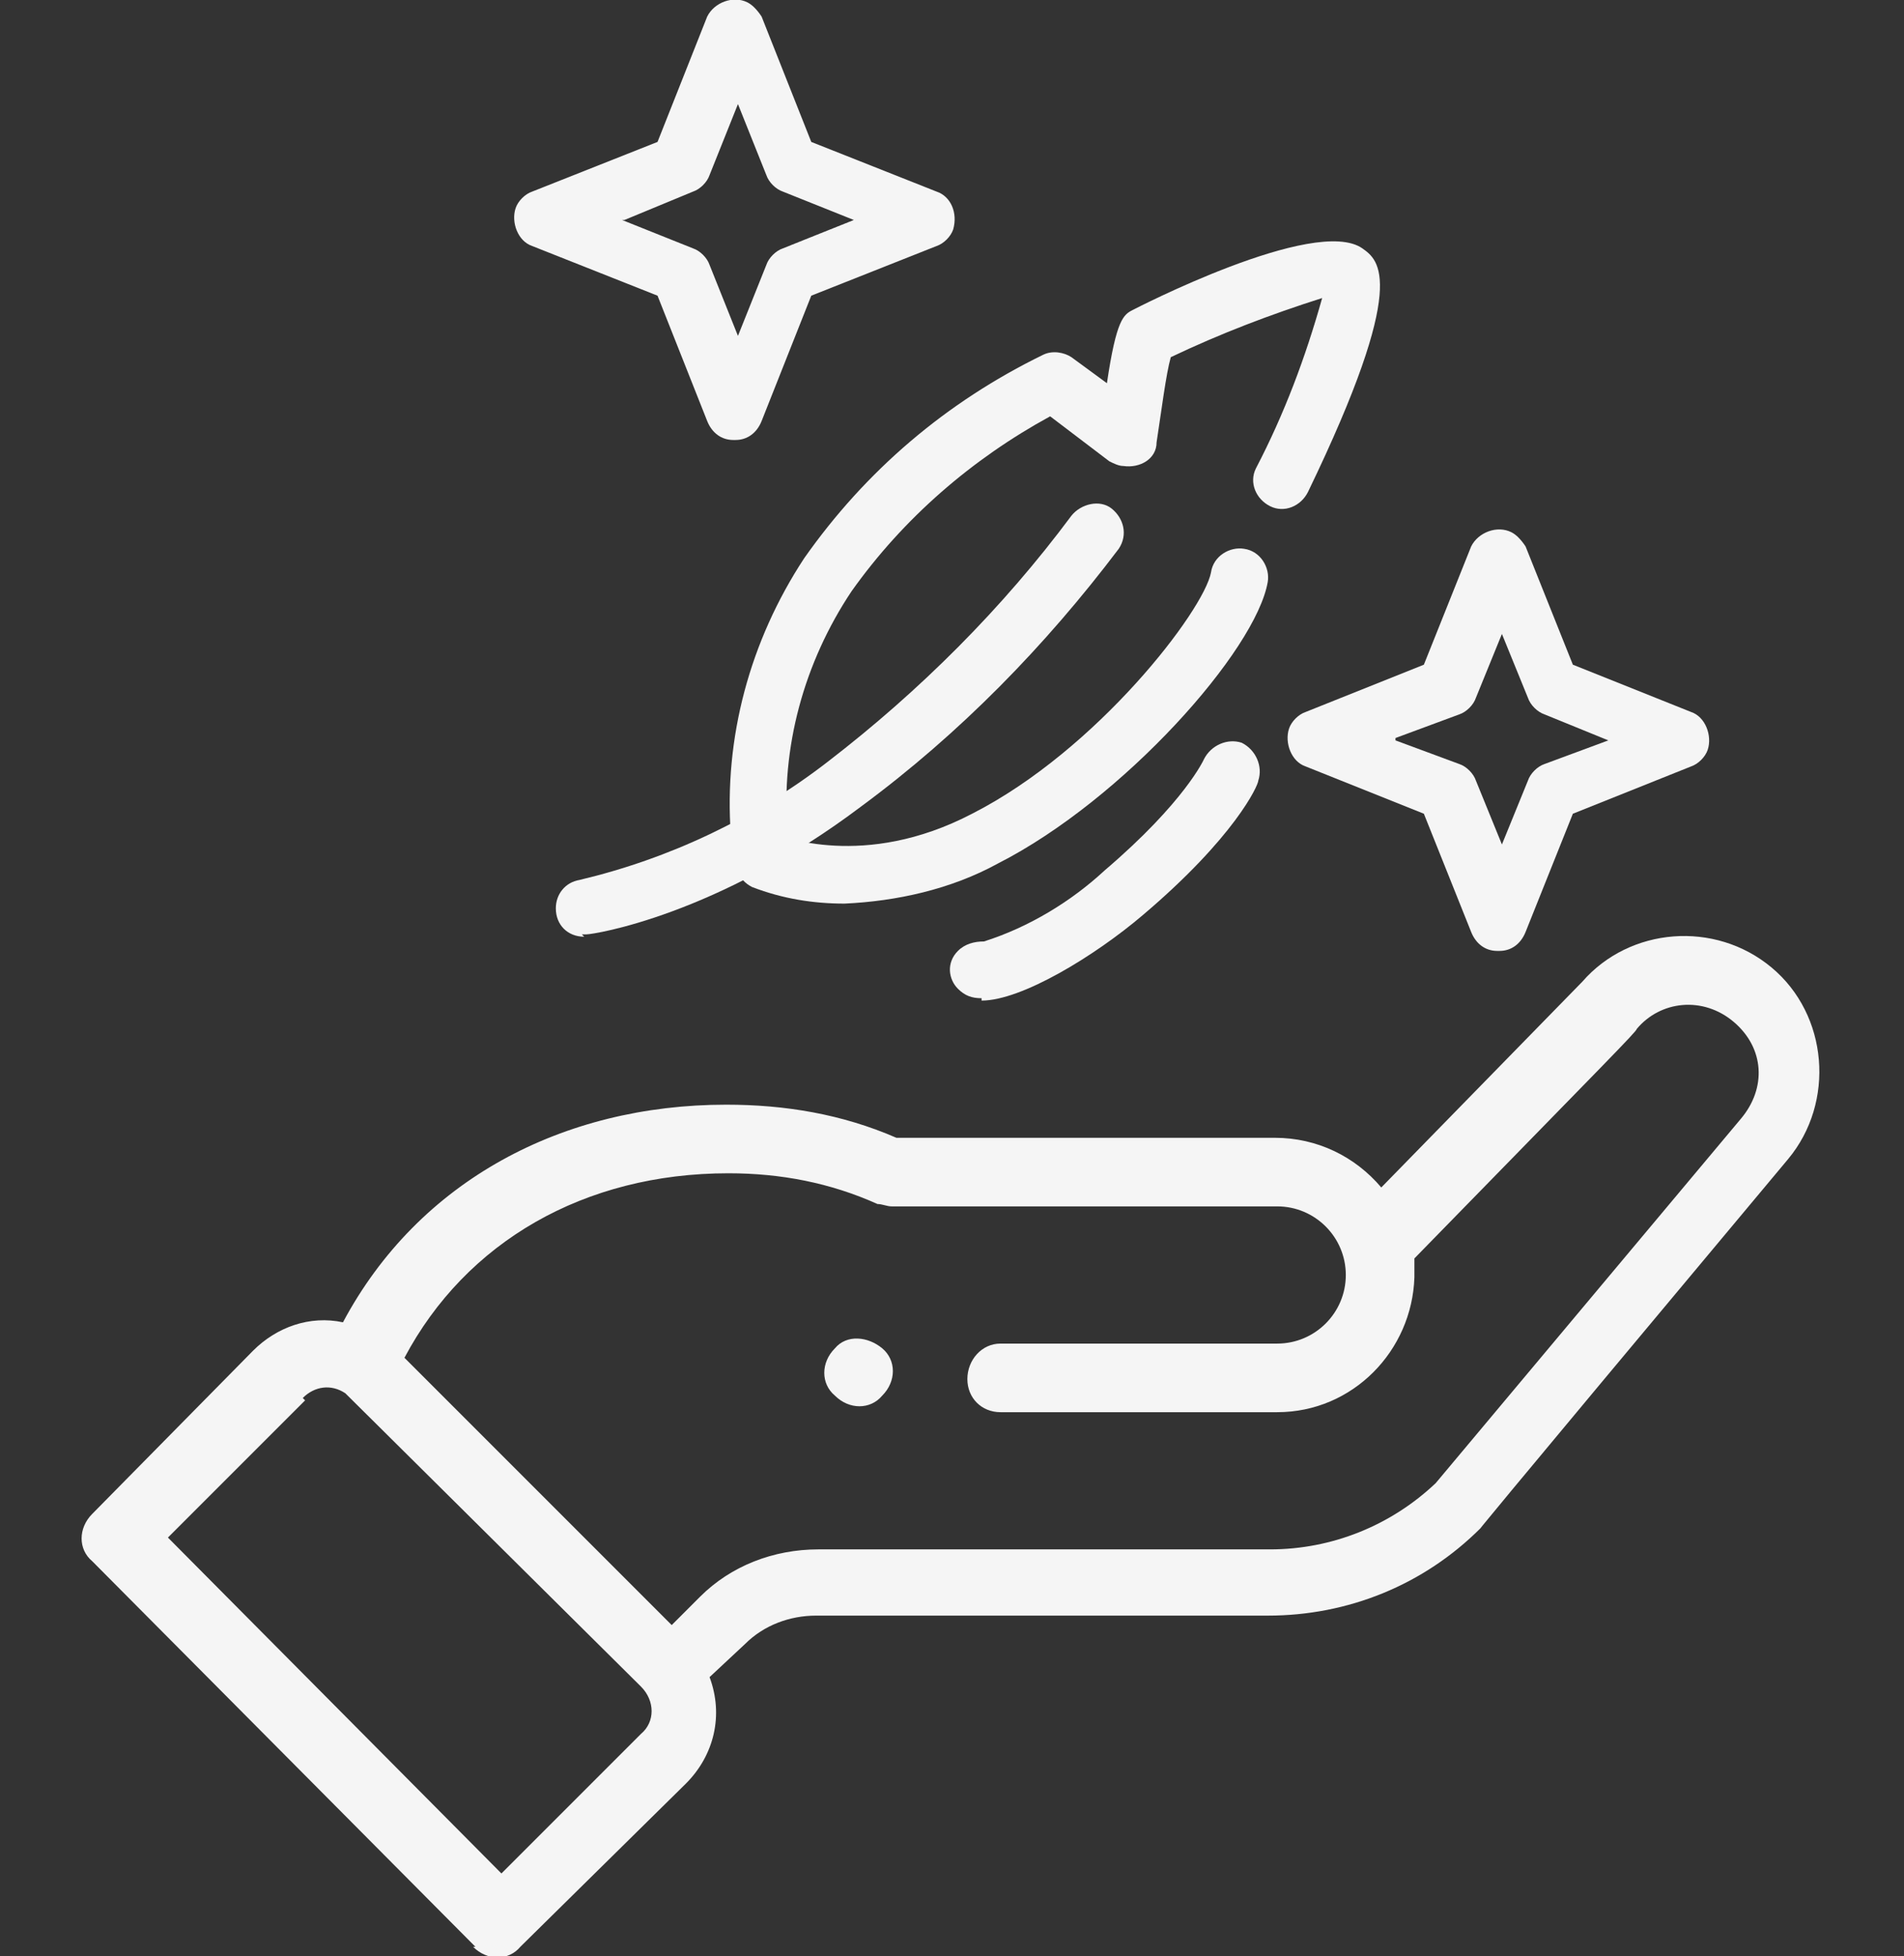
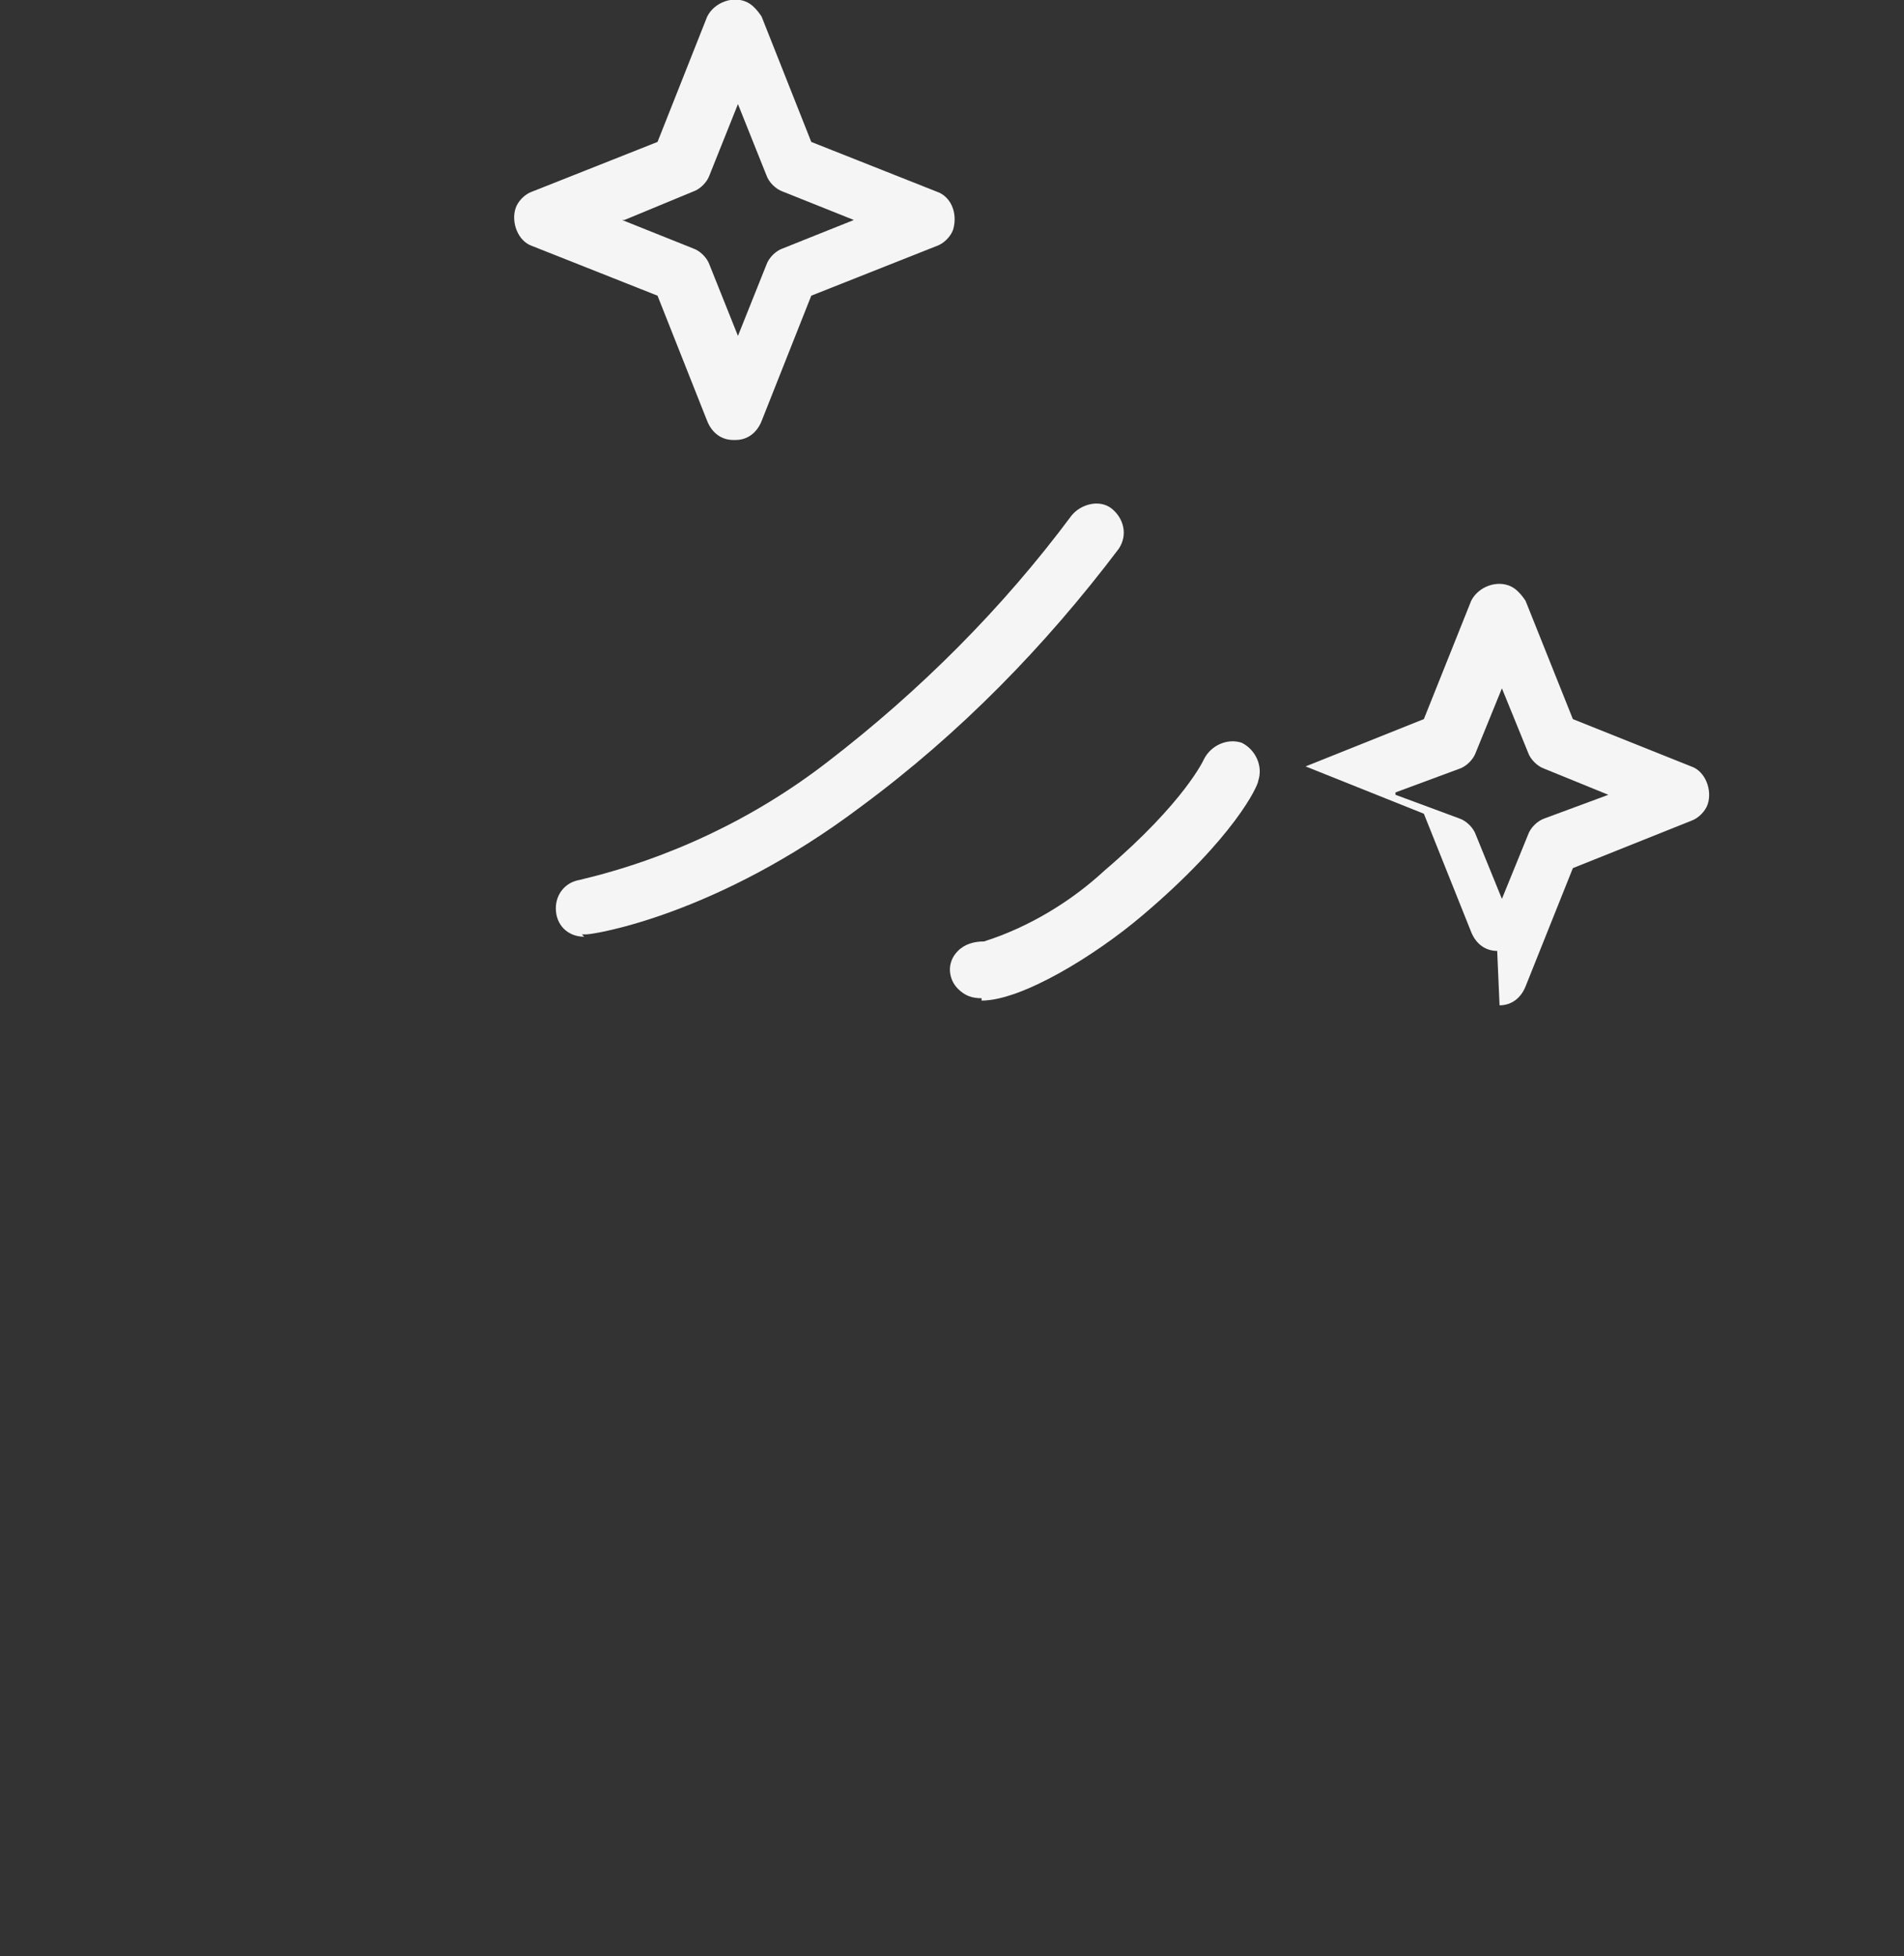
<svg xmlns="http://www.w3.org/2000/svg" id="Capa_1" viewBox="0 0 80.5 82.7">
  <rect x="0" y="0" width="80.5" height="82.7" fill="#333333" stroke="none" />
  <defs>
    <style>.cls-1{fill:none;}.cls-2{clip-path:url(#clippath);}.cls-3{fill:#f5f5f5;}</style>
    <clipPath id="clippath">
      <rect class="cls-1" x="3.4" width="73.7" height="82.7" />
    </clipPath>
  </defs>
  <g id="Grupo_875">
    <g class="cls-2">
      <g id="Grupo_874">
-         <path id="Trazado_2629" class="cls-3" d="m37.3,59c.6-.6.6-1.5,0-2s-1.5-.6-2,0c-.6.6-.6,1.5,0,2,.6.6,1.5.6,2,0" />
-         <path id="Trazado_2630" class="cls-3" d="m20,82.3c.6.6,1.5.6,2,0l7-6.9c1.2-1.2,1.6-2.9,1-4.5l1.5-1.4c.8-.8,1.9-1.2,3-1.2h19.1c3.4,0,6.6-1.3,9-3.7,0,0-.8.9,13-15.6,2-2.4,1.7-6.1-.7-8.1-2.4-2-6-1.7-8,.6l-8.5,8.7c-1.1-1.3-2.7-2.1-4.5-2.1h-16c-2.3-1-4.7-1.4-7.2-1.4-6.9,0-13,3.2-16.2,9.2-1.4-.3-2.8.2-3.8,1.2l-6.8,6.9c-.6.6-.6,1.5,0,2l16.2,16.3Zm10.8-32.7c2.2,0,4.3.4,6.3,1.3.2,0,.4.1.6.1h16.3c1.6,0,2.9,1.3,2.9,2.9s-1.3,2.9-2.9,2.9h-11.7c-.8,0-1.4.7-1.4,1.5,0,.8.6,1.4,1.4,1.4h11.7c3.2,0,5.7-2.6,5.8-5.7,0-.3,0-.5,0-.8,8.2-8.4,9.4-9.6,9.4-9.7,1-1.2,2.8-1.4,4.1-.3s1.4,2.8.3,4.1l-12.9,15.4c-1.9,1.8-4.4,2.8-7,2.8h-19.1c-1.9,0-3.7.7-5,2l-1.2,1.2-11.3-11.3c2.6-4.9,7.6-7.8,13.7-7.8m-18,9.5c.5-.5,1.2-.6,1.8-.2.2.2-.5-.5,12.5,12.4.6.6.6,1.5,0,2l-5.9,5.9-14.1-14.2,5.8-5.8Z" />
        <path id="Trazado_2631" class="cls-3" d="m24.7,39.6c-.7,0-1.2-.5-1.2-1.2,0-.6.4-1.1,1-1.2,3.8-.9,7.4-2.6,10.5-5,3.9-3,7.4-6.5,10.3-10.4.4-.5,1.2-.7,1.7-.3.5.4.7,1.1.3,1.7-3.1,4.1-6.7,7.8-10.9,10.9-6.1,4.6-11.3,5.4-11.6,5.4,0,0-.1,0-.2,0" />
-         <path id="Trazado_2632" class="cls-3" d="m32.1,37.1c-.1,0-.2,0-.3,0-.6-.2-1-.8-.9-1.4,0,0,0-.2,0-.4-.3-4.1.8-8.2,3.1-11.7,2.6-3.7,6-6.6,10.1-8.6.4-.2.9-.1,1.2.1l1.5,1.1c.4-2.7.7-2.9,1.1-3.1,0,0,7.7-4,9.7-2.6.7.5,2,1.4-2.3,10.3-.3.6-1,.9-1.6.6s-.9-1-.6-1.6h0c1.2-2.3,2.1-4.7,2.8-7.2-2.2.7-4.3,1.5-6.4,2.5-.2.7-.4,2.3-.6,3.6,0,.7-.7,1.1-1.4,1-.2,0-.4-.1-.6-.2l-2.5-1.9c-3.3,1.8-6.2,4.3-8.4,7.4-2,3-3,6.6-2.7,10.2,0,.4,0,.7,0,1.1-.2.5-.6.9-1.2.9" />
-         <path id="Trazado_2633" class="cls-3" d="m35.7,38.2c-1.3,0-2.6-.2-3.9-.7-.6-.3-.9-1-.6-1.6.3-.6,1-.9,1.6-.6.2,0,3.7,1.5,8.3-.9,5.3-2.7,9.8-8.6,10.1-10.2.1-.7.8-1.1,1.4-1,.7.1,1.1.8,1,1.4-.5,2.9-6.1,9.2-11.4,11.9-2,1.1-4.3,1.6-6.5,1.7" />
        <path id="Trazado_2634" class="cls-3" d="m41.5,42.2c-.4,0-.7-.1-1-.4-.4-.4-.5-1.1,0-1.6,0,0,0,0,0,0,.3-.3.7-.4,1.1-.4,1.9-.6,3.7-1.7,5.1-3,3.4-2.9,4.2-4.7,4.2-4.7.3-.6,1-.9,1.6-.7.6.3.9,1,.7,1.6,0,.2-1,2.4-4.9,5.7-2,1.7-5.1,3.6-6.8,3.6" />
-         <path id="Trazado_2635" class="cls-3" d="m63.3,40.2c-.5,0-.9-.3-1.1-.8l-2-5-5-2c-.6-.2-.9-1-.7-1.6.1-.3.4-.6.7-.7l5-2,2-5c.3-.6,1.1-.9,1.7-.6.2.1.4.3.6.6l2,5,5,2c.6.2.9,1,.7,1.6-.1.3-.4.6-.7.7l-5,2-2,5c-.2.5-.6.8-1.1.8m-4.4-8.9l2.7,1c.3.1.6.4.7.7l1.1,2.7,1.1-2.7c.1-.3.4-.6.7-.7l2.7-1-2.7-1.1c-.3-.1-.6-.4-.7-.7l-1.1-2.7-1.1,2.7c-.1.3-.4.6-.7.7l-2.7,1Z" />
+         <path id="Trazado_2635" class="cls-3" d="m63.3,40.2c-.5,0-.9-.3-1.1-.8l-2-5-5-2l5-2,2-5c.3-.6,1.1-.9,1.7-.6.2.1.4.3.6.6l2,5,5,2c.6.2.9,1,.7,1.6-.1.3-.4.6-.7.7l-5,2-2,5c-.2.5-.6.8-1.1.8m-4.4-8.9l2.7,1c.3.1.6.4.7.7l1.1,2.7,1.1-2.7c.1-.3.4-.6.7-.7l2.7-1-2.7-1.1c-.3-.1-.6-.4-.7-.7l-1.1-2.7-1.1,2.7c-.1.3-.4.6-.7.7l-2.7,1Z" />
        <path id="Trazado_2636" class="cls-3" d="m31,18.6c-.5,0-.9-.3-1.1-.8l-2.1-5.3-5.3-2.1c-.6-.2-.9-1-.7-1.6.1-.3.4-.6.7-.7l5.3-2.1,2.1-5.3c.3-.6,1.1-.9,1.7-.6.2.1.4.3.6.6l2.1,5.3,5.3,2.1c.6.2.9.9.7,1.6-.1.3-.4.6-.7.7l-5.3,2.1-2.1,5.3c-.2.5-.6.8-1.1.8m-4.8-9.3l3,1.2c.3.1.6.4.7.7l1.2,3,1.2-3c.1-.3.4-.6.7-.7l3-1.2-3-1.2c-.3-.1-.6-.4-.7-.7l-1.2-3-1.2,3c-.1.3-.4.6-.7.7l-2.9,1.2Z" />
      </g>
    </g>
  </g>
</svg>